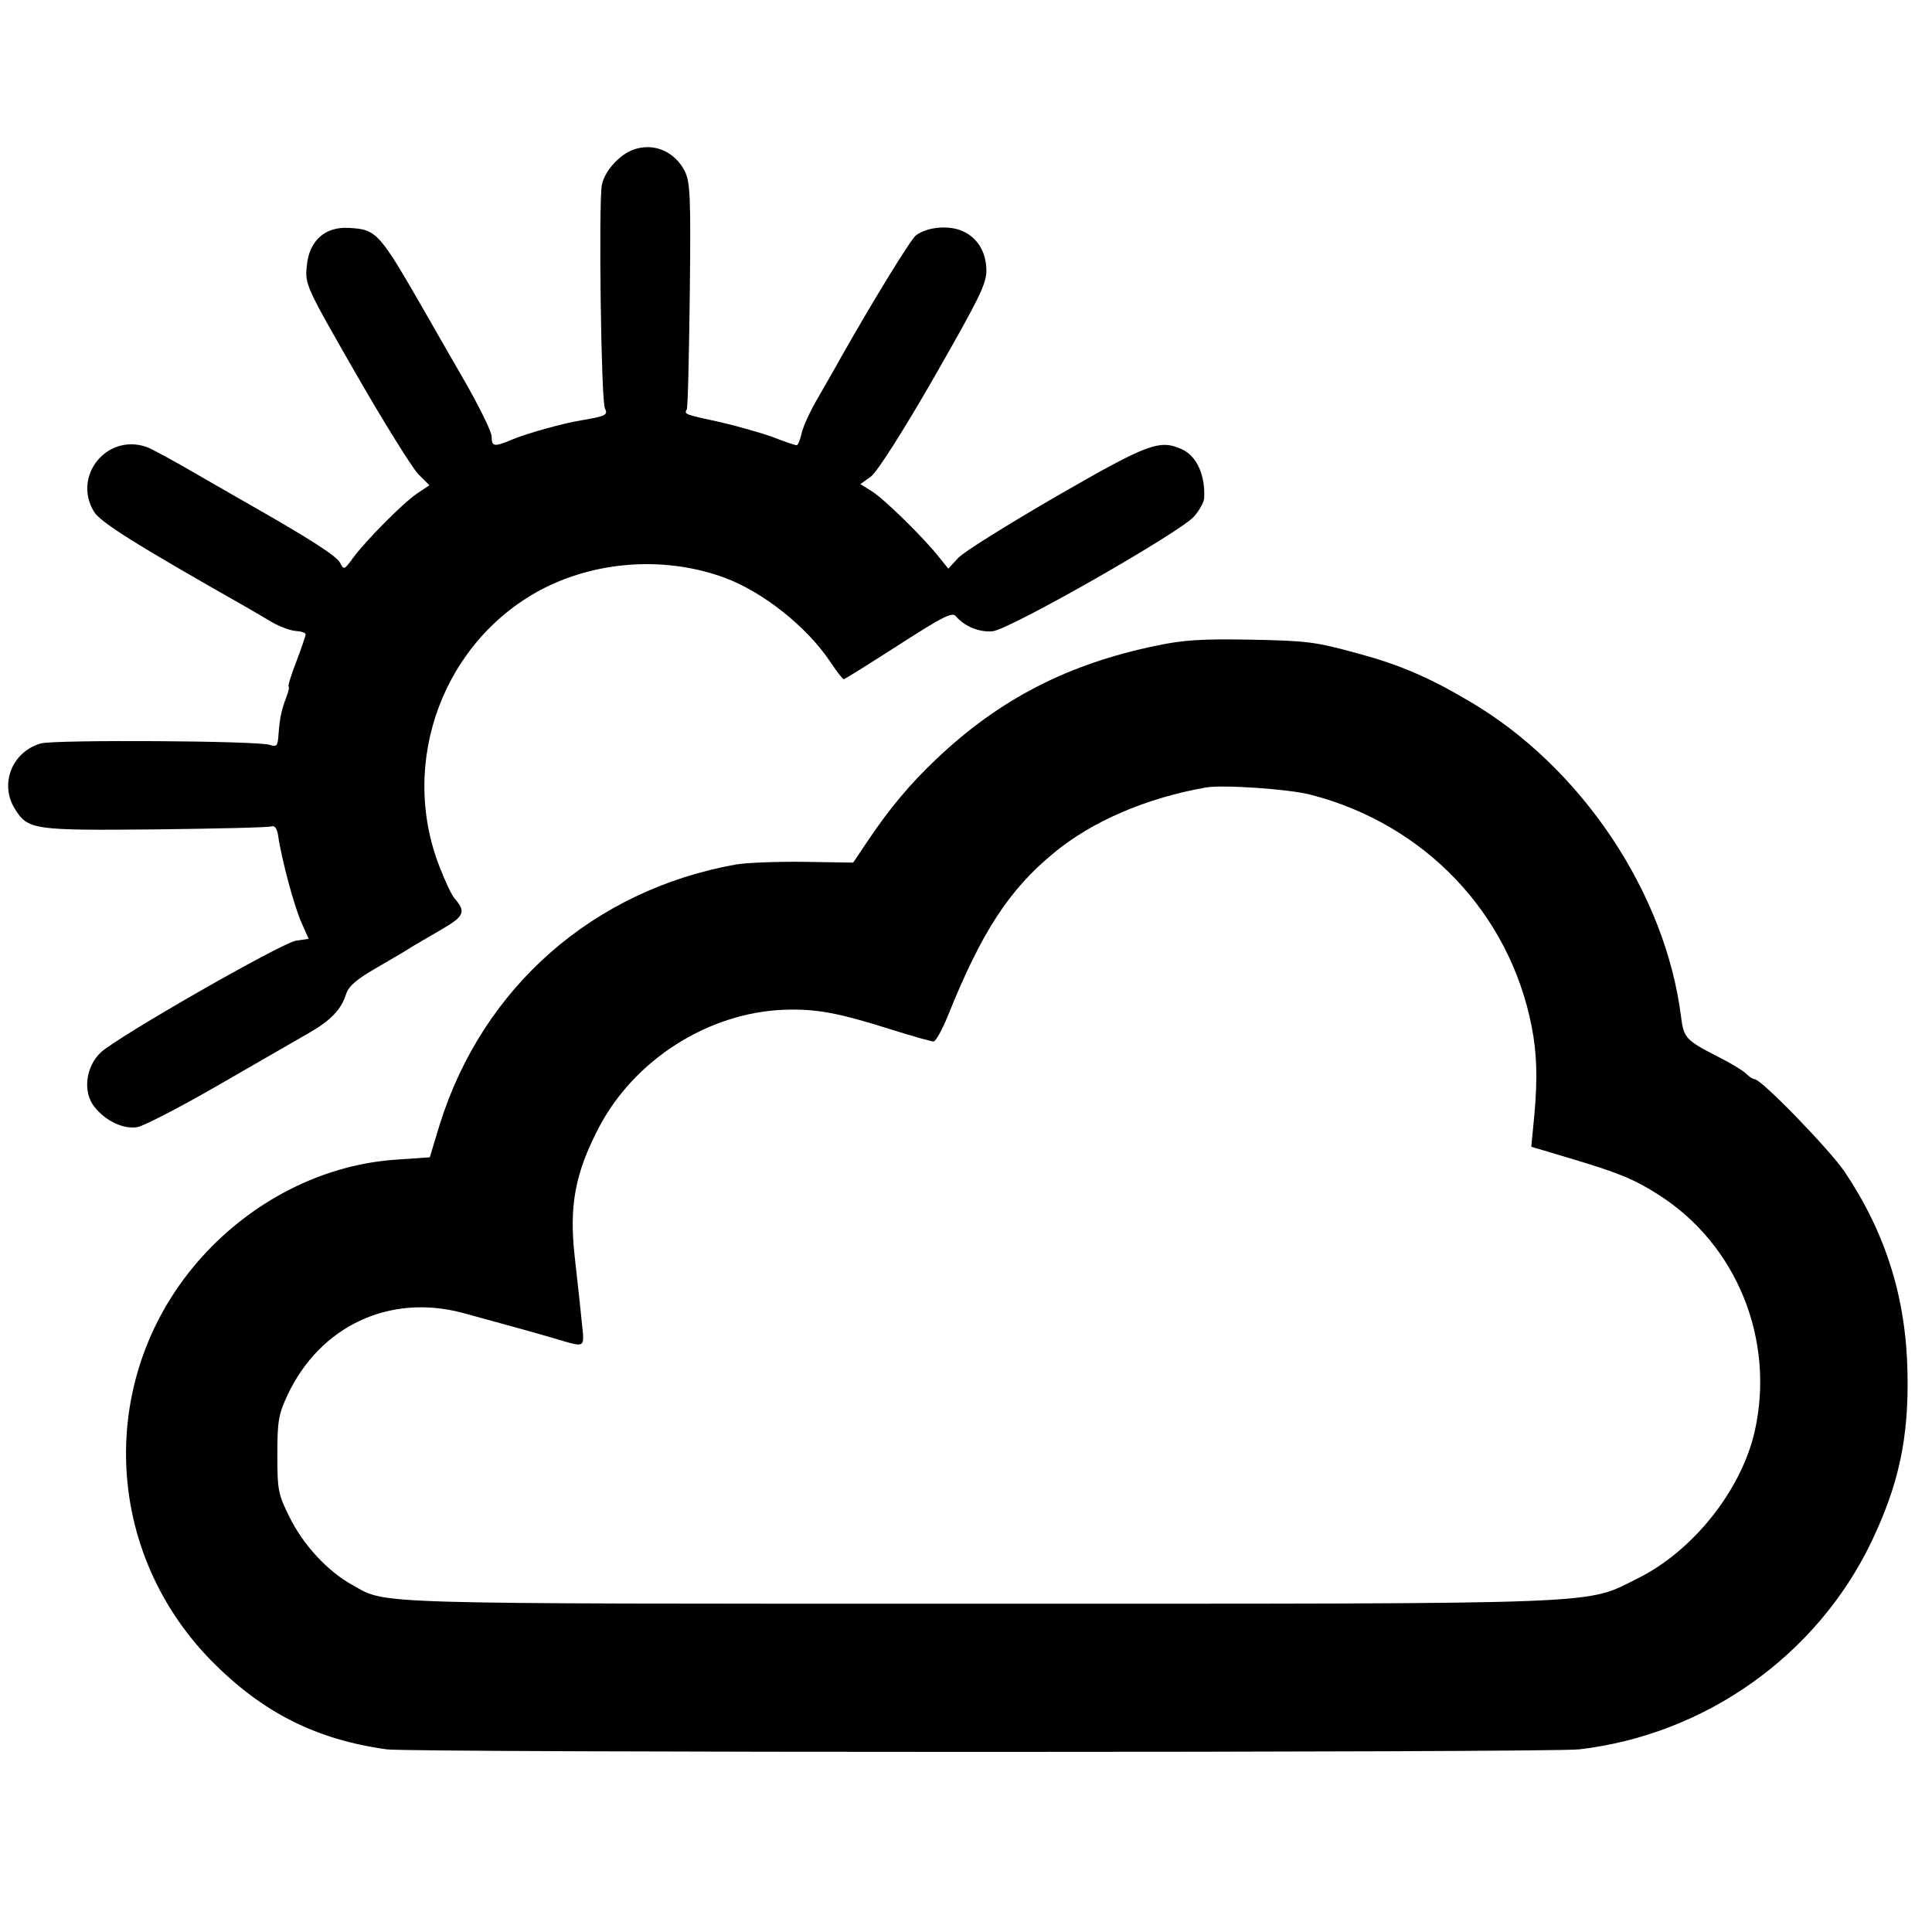
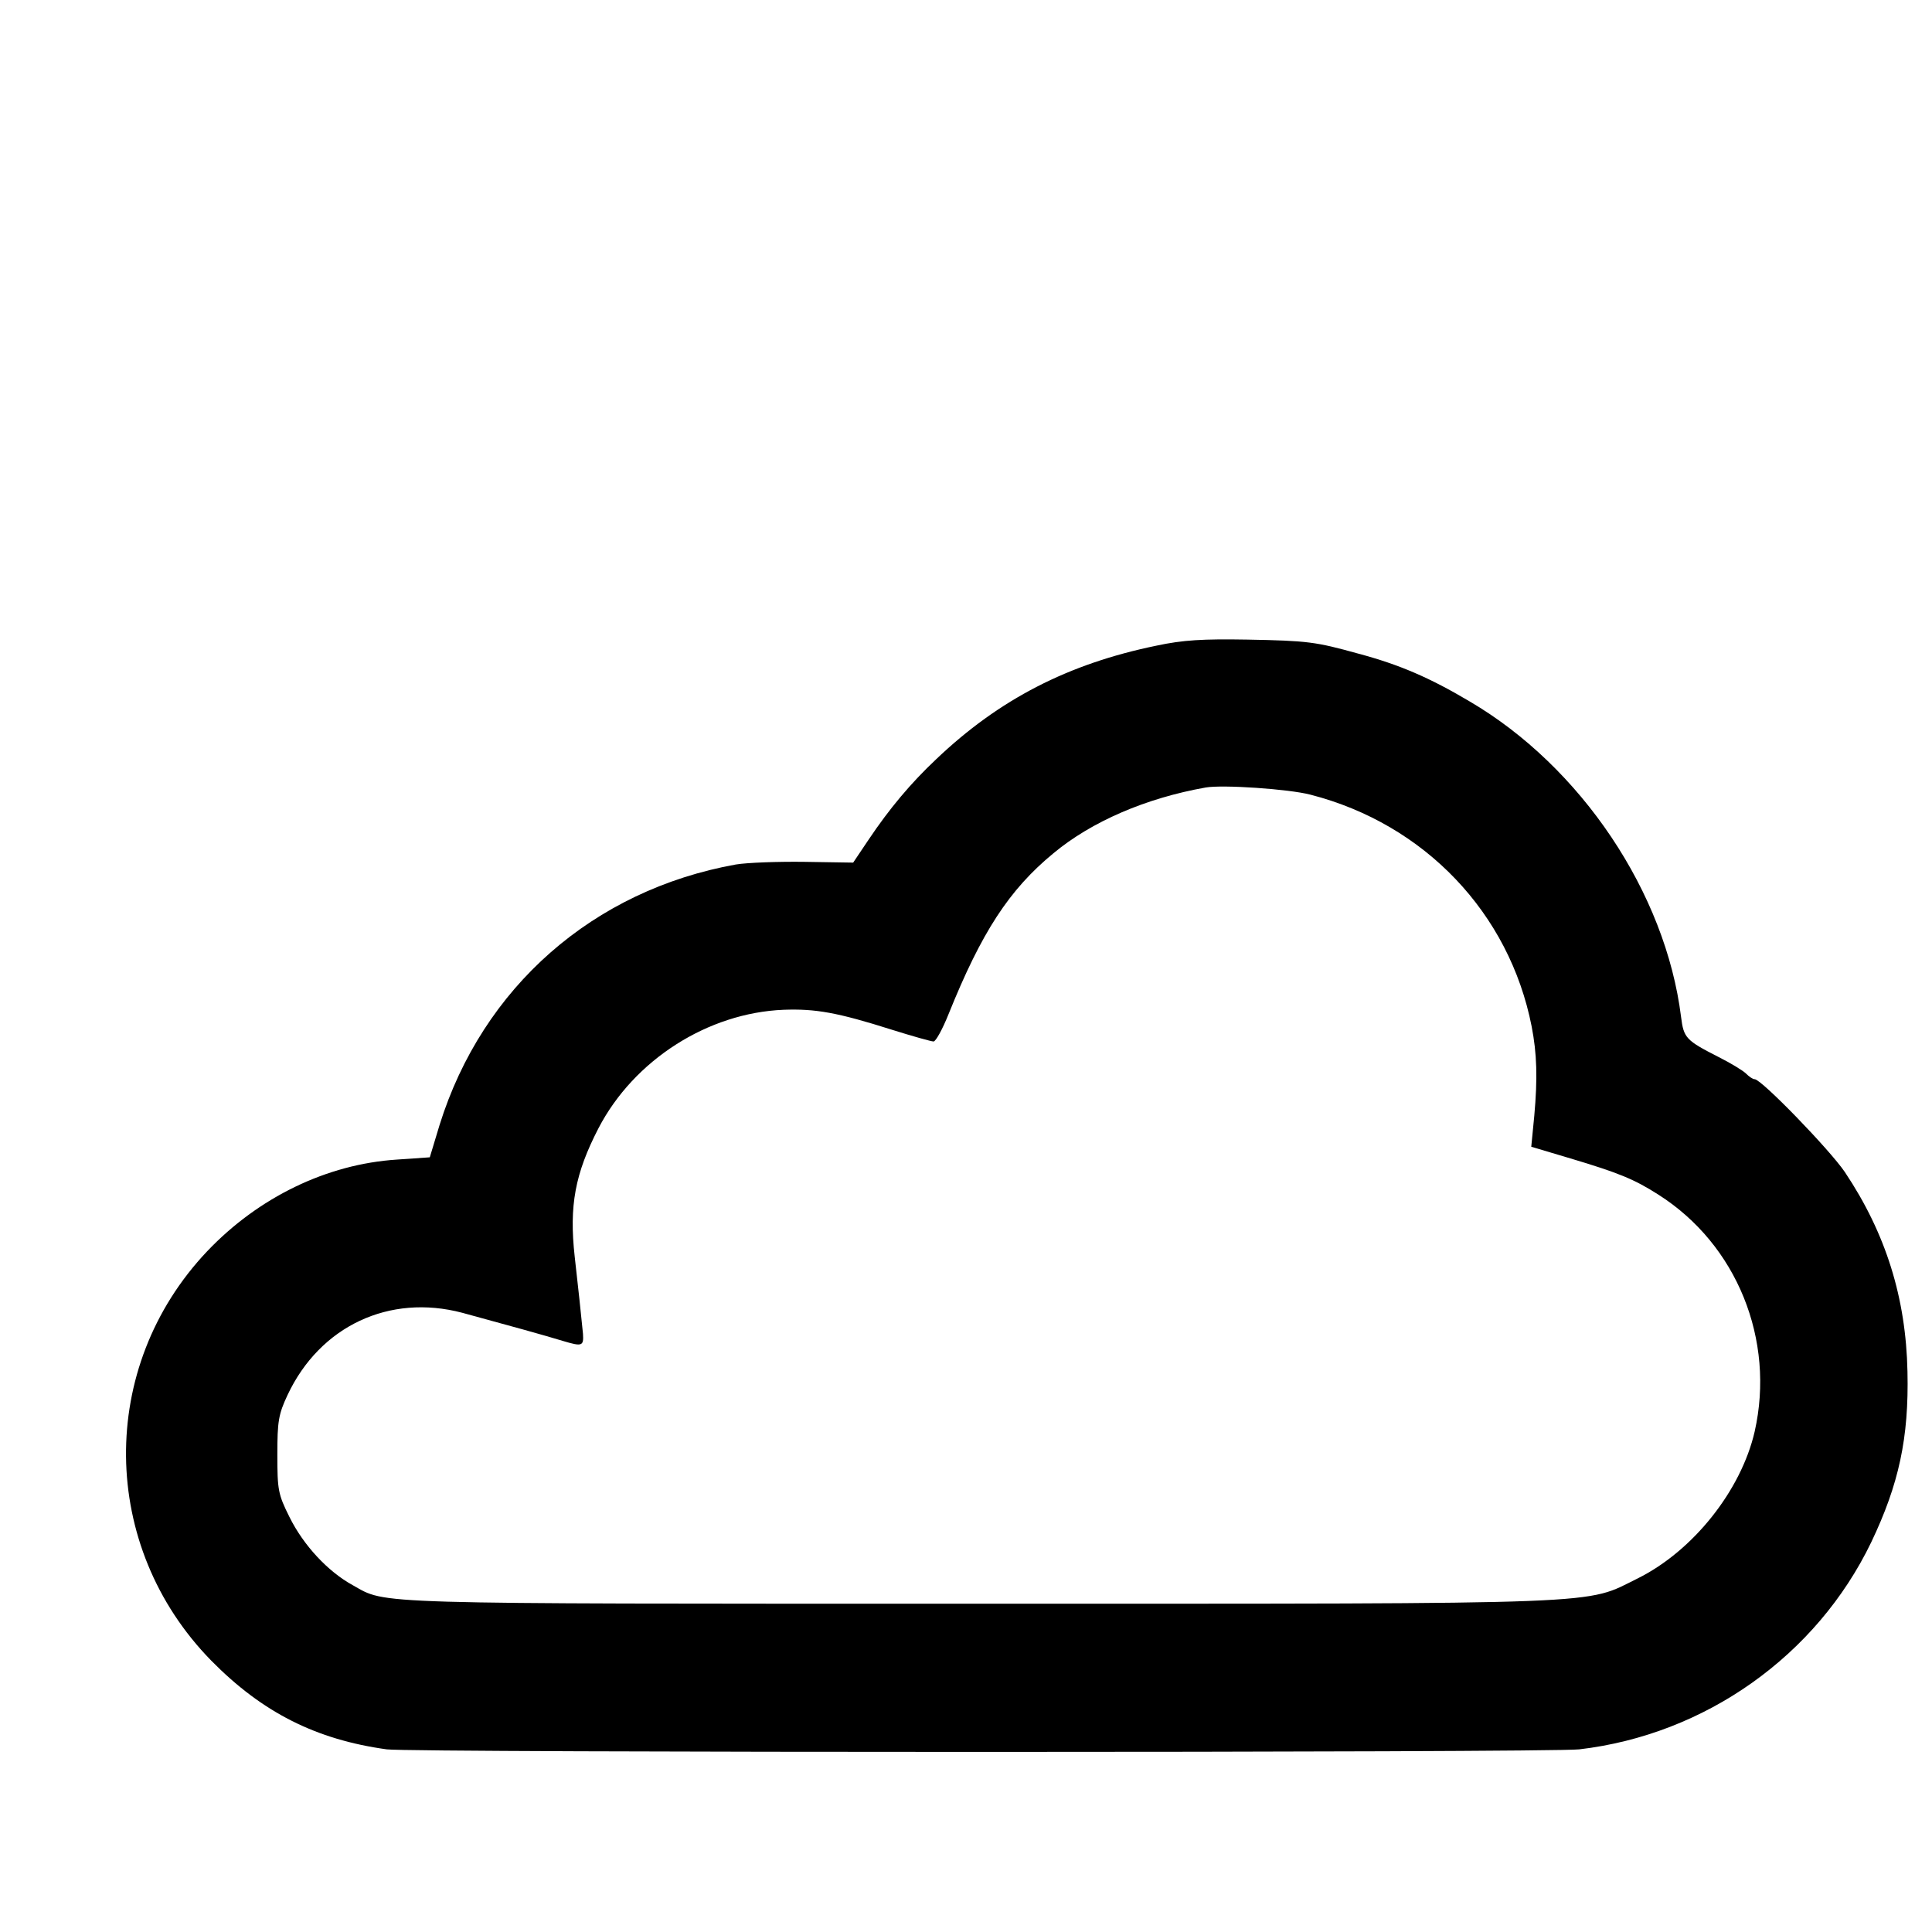
<svg xmlns="http://www.w3.org/2000/svg" version="1.0" width="512pt" height="512pt" viewBox="0 0 512 512" preserveAspectRatio="xMidYMid meet">
  <g transform="translate(0,512) scale(0.1,-0.1)" fill="#000000" stroke="none">
-     <path d="M1637 4697 c-22 -20 -38 -46 -42 -67 -9 -50 -2 -572 8 -592 9 -18 2 -21 -63 -32 -45 -7 -146 -35 -183 -51 -48 -20 -54 -19 -54 8 0 13 -35 84 -78 158 -43 74 -86 150 -97 169 -123 214 -129 222 -203 226 -64 4 -106 -34 -112 -101 -5 -49 -2 -55 130 -285 74 -129 149 -249 165 -266 l30 -30 -33 -22 c-39 -27 -135 -124 -169 -170 -24 -33 -25 -33 -35 -13 -10 18 -80 63 -231 149 -19 11 -86 49 -148 85 -62 36 -122 69 -135 73 -105 35 -195 -78 -138 -172 17 -28 111 -87 402 -252 19 -11 50 -29 70 -41 19 -11 48 -22 62 -23 15 -1 27 -5 27 -9 0 -4 -11 -36 -25 -73 -14 -36 -23 -66 -20 -66 2 0 0 -12 -6 -27 -13 -34 -18 -57 -21 -101 -2 -29 -5 -32 -23 -26 -31 11 -565 14 -606 4 -76 -21 -111 -106 -70 -173 35 -56 47 -58 372 -55 162 2 300 5 308 8 9 3 15 -5 18 -24 9 -63 42 -185 61 -229 l20 -45 -34 -5 c-40 -7 -477 -257 -518 -297 -39 -38 -47 -104 -16 -143 30 -38 77 -60 114 -54 17 3 114 53 216 112 102 59 208 120 236 136 60 34 88 63 101 104 7 22 28 40 84 72 41 24 81 47 89 53 8 5 43 25 77 45 64 37 69 48 37 85 -7 8 -24 44 -38 80 -112 282 11 608 279 743 145 72 323 82 475 26 101 -37 217 -129 279 -221 18 -27 34 -48 37 -48 3 0 68 41 146 91 115 74 142 88 151 76 23 -27 62 -43 97 -40 45 4 501 264 535 305 14 16 25 37 26 46 4 61 -19 113 -58 131 -60 27 -88 17 -333 -124 -129 -75 -247 -148 -261 -164 l-26 -28 -24 30 c-40 51 -149 158 -180 176 l-29 18 28 20 c17 13 84 118 168 264 120 210 139 248 138 284 -1 52 -28 91 -72 106 -37 12 -87 6 -115 -15 -14 -11 -114 -174 -200 -326 -10 -19 -37 -65 -58 -102 -22 -37 -42 -81 -45 -98 -4 -16 -9 -30 -13 -30 -3 0 -31 9 -61 21 -30 11 -93 29 -140 40 -97 21 -97 21 -90 34 3 6 6 143 8 305 3 266 1 298 -14 328 -37 69 -120 83 -177 29z" />
    <path d="M3065 3409 c-234 -48 -417 -142 -584 -301 -67 -63 -124 -131 -179 -213 l-41 -61 -128 2 c-70 1 -153 -2 -183 -7 -378 -68 -671 -325 -785 -690 l-26 -86 -87 -6 c-186 -12 -367 -100 -503 -243 -291 -307 -286 -782 11 -1085 135 -137 277 -209 465 -235 66 -9 3082 -9 3160 0 334 39 629 248 774 549 73 153 100 276 96 452 -4 195 -57 366 -166 529 -40 59 -221 246 -239 246 -5 0 -15 7 -23 15 -8 8 -41 28 -73 44 -86 44 -92 50 -99 106 -41 329 -265 663 -560 836 -106 63 -187 98 -296 127 -112 31 -132 34 -294 37 -117 2 -170 -1 -240 -16z m408 -395 c303 -78 527 -314 586 -614 14 -72 16 -137 7 -237 l-8 -82 104 -31 c127 -38 169 -55 233 -96 208 -132 310 -385 255 -628 -36 -156 -163 -316 -310 -389 -142 -70 -52 -67 -1744 -67 -1636 0 -1570 -2 -1661 49 -66 36 -131 106 -168 181 -30 60 -32 72 -32 165 0 88 3 107 27 158 86 183 270 269 463 218 125 -34 219 -60 268 -75 50 -15 54 -13 52 19 -3 32 -15 145 -22 205 -15 135 1 220 63 340 94 181 290 306 491 314 84 3 142 -7 287 -53 54 -17 104 -31 110 -31 6 0 24 33 40 73 87 216 160 329 278 426 101 84 245 146 403 174 45 8 221 -4 278 -19z" />
  </g>
</svg>